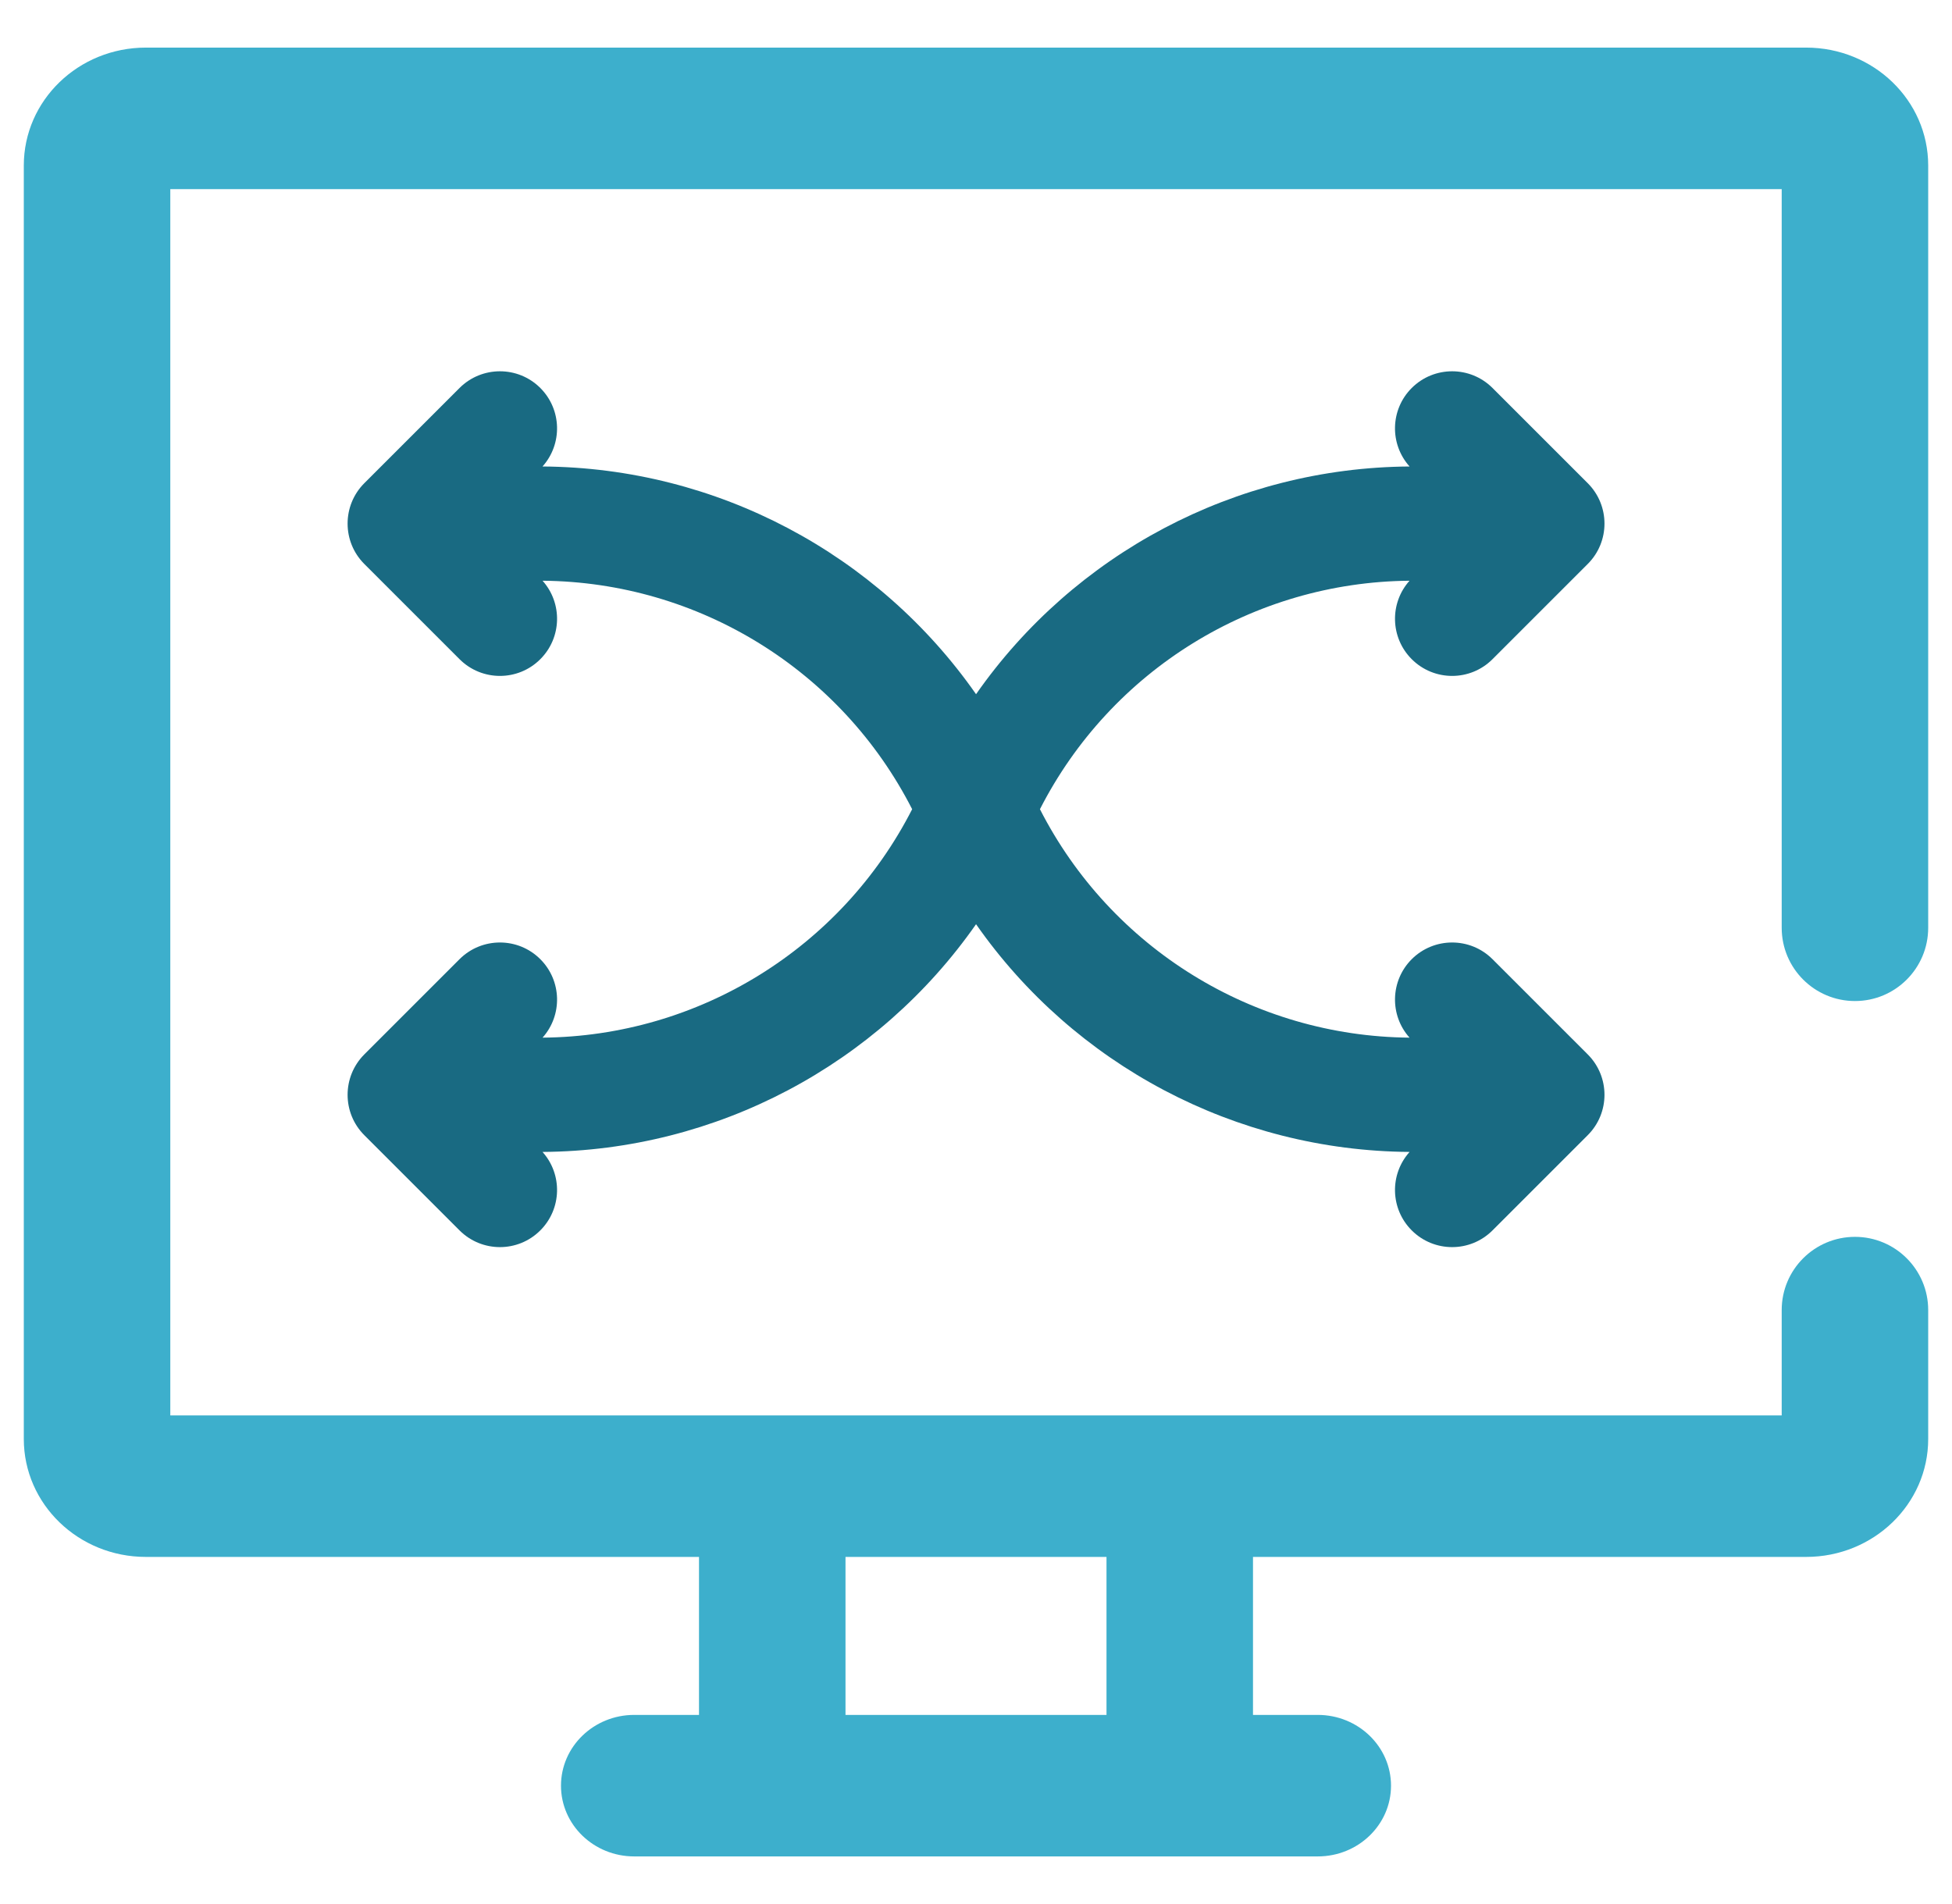
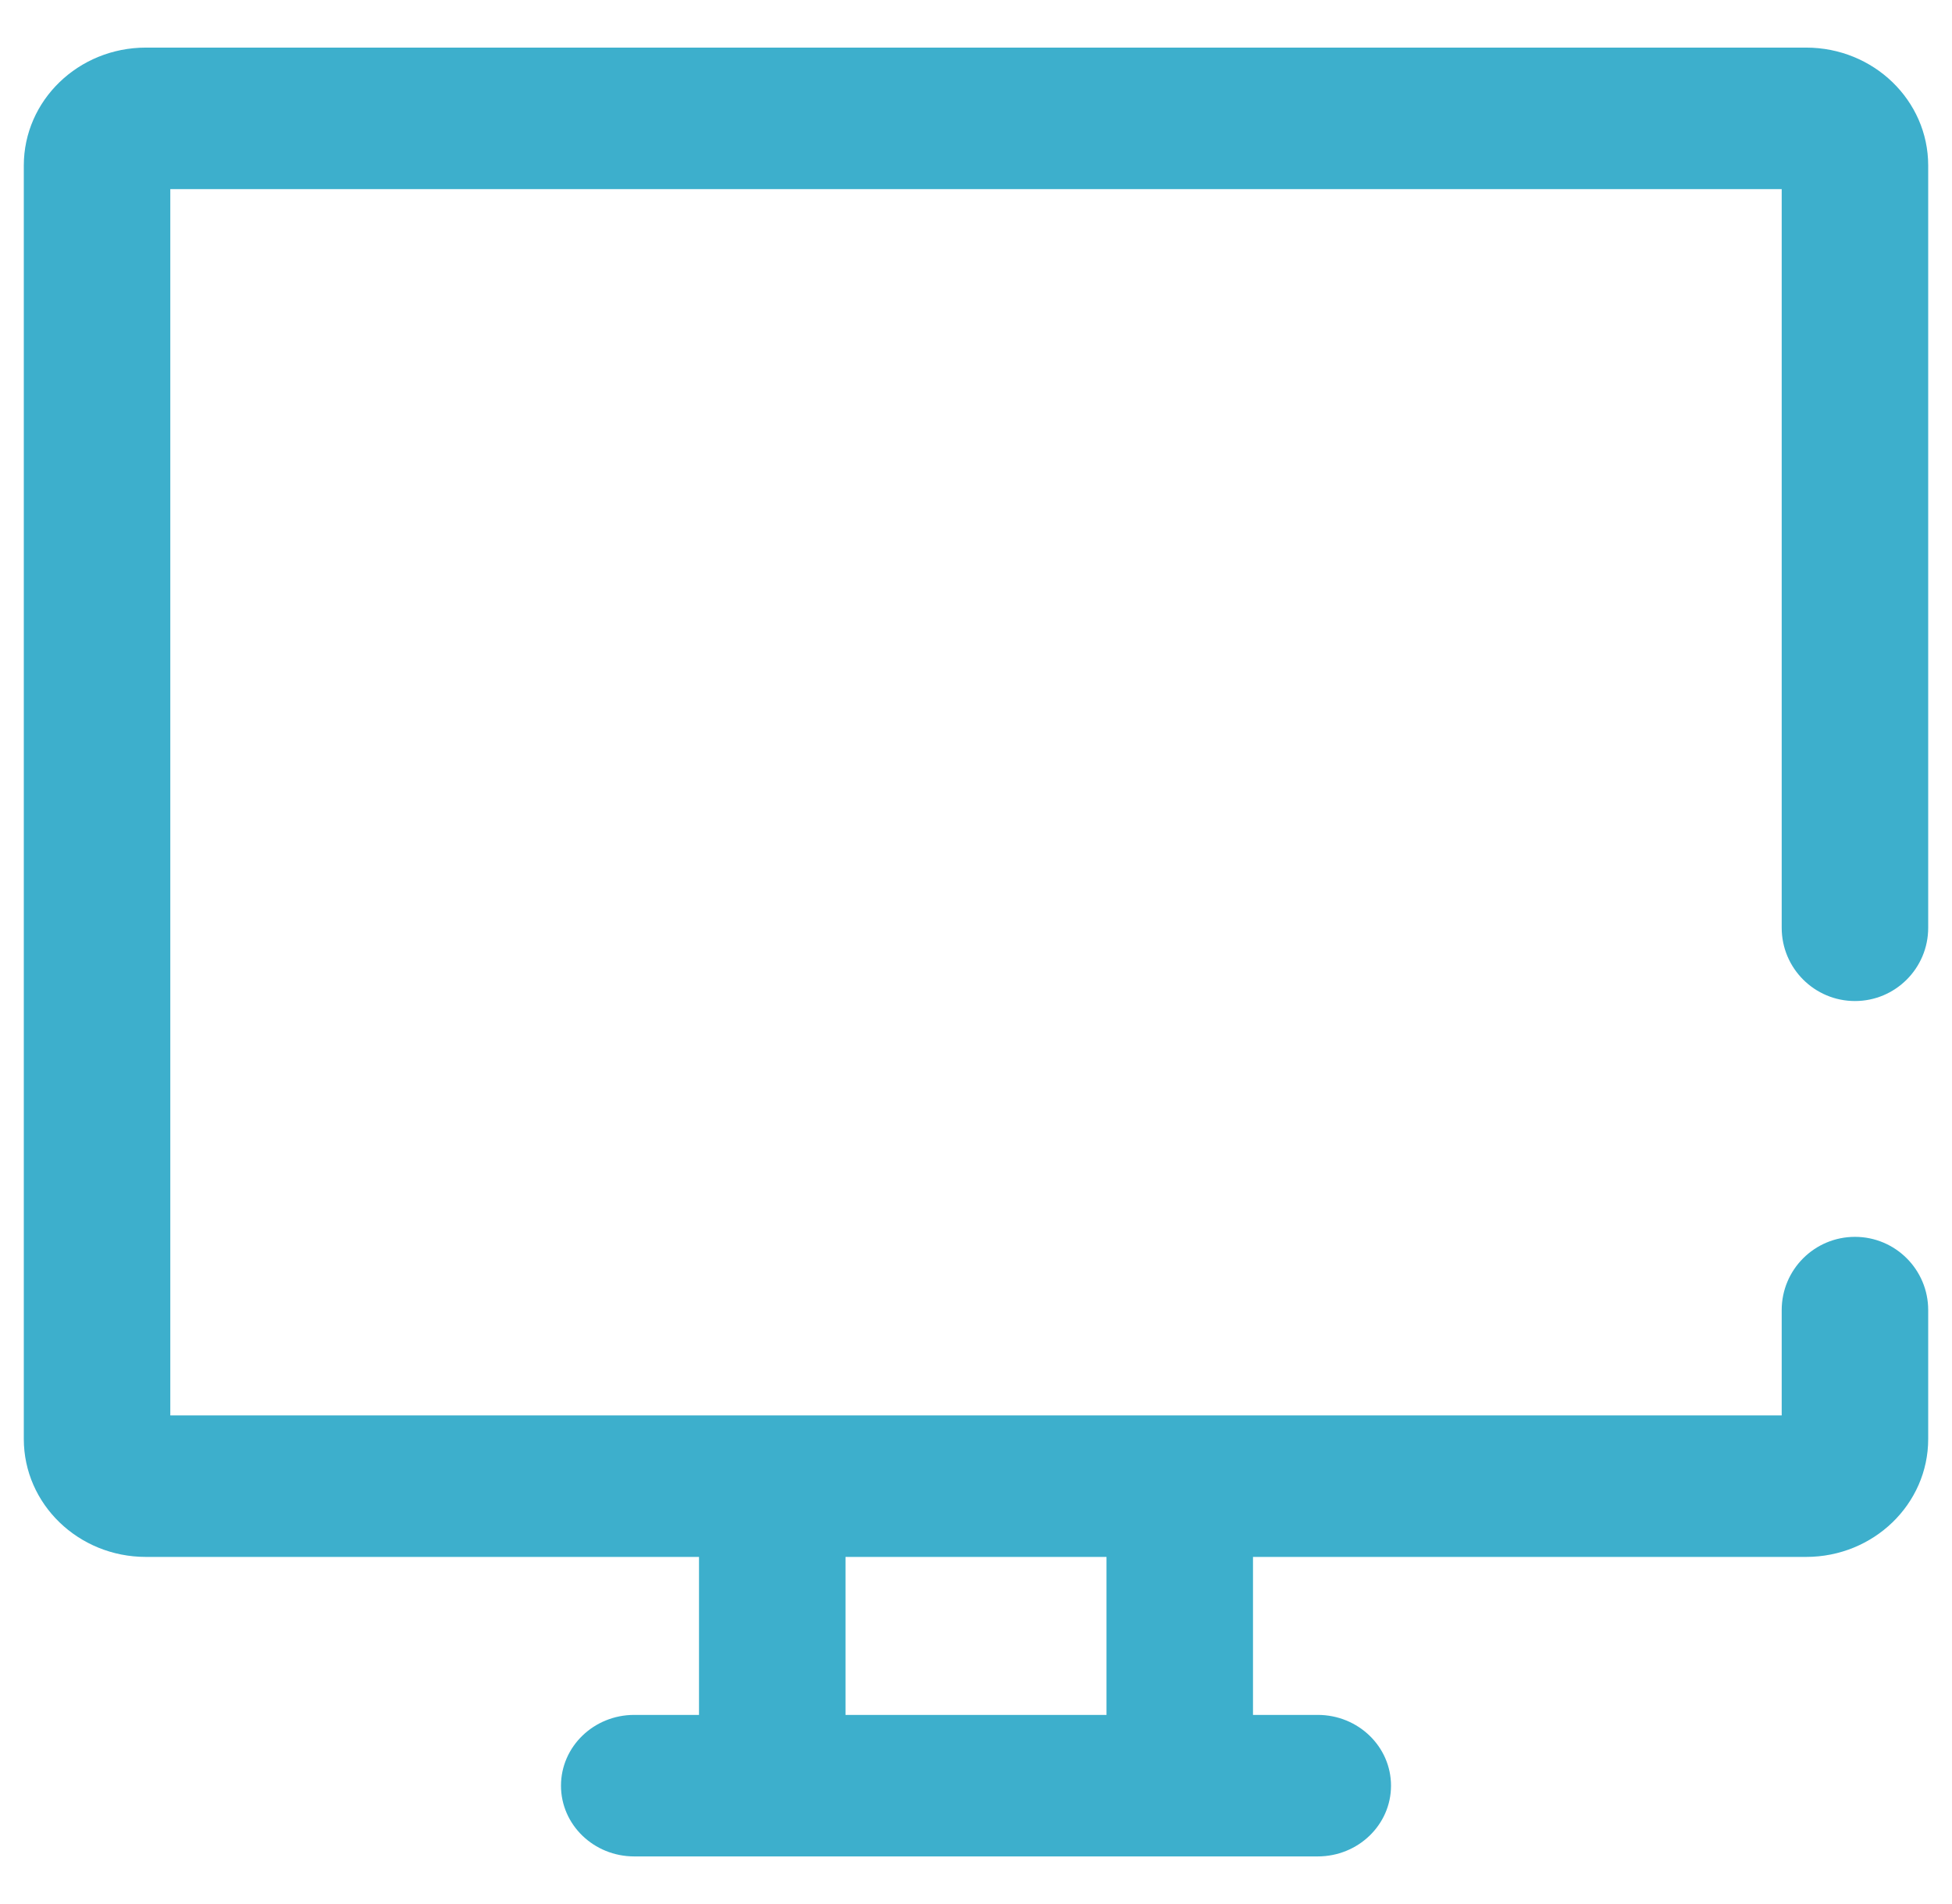
<svg xmlns="http://www.w3.org/2000/svg" width="41" height="40" viewBox="0 0 41 40" fill="none">
-   <path fill-rule="evenodd" clip-rule="evenodd" d="M11.349 8.151C11.802 8.604 11.817 9.329 11.395 9.8C15.057 9.824 18.44 11.634 20.501 14.584C22.562 11.634 25.945 9.824 29.607 9.8C29.184 9.329 29.199 8.604 29.652 8.151C30.121 7.683 30.881 7.683 31.349 8.151L33.349 10.151C33.818 10.62 33.818 11.38 33.349 11.848L31.349 13.848C30.881 14.317 30.121 14.317 29.652 13.848C29.2 13.396 29.184 12.671 29.606 12.2C26.326 12.228 23.334 14.078 21.843 17C23.334 19.921 26.326 21.772 29.606 21.799C29.184 21.328 29.2 20.604 29.652 20.151C30.121 19.683 30.881 19.683 31.349 20.151L33.349 22.151C33.818 22.62 33.818 23.38 33.349 23.848L31.349 25.848C30.881 26.317 30.121 26.317 29.652 25.848C29.199 25.395 29.184 24.671 29.607 24.2C25.945 24.175 22.562 22.366 20.501 19.416C18.44 22.366 15.057 24.175 11.395 24.2C11.817 24.671 11.802 25.395 11.349 25.848C10.881 26.317 10.121 26.317 9.652 25.848L7.652 23.848C7.184 23.38 7.184 22.62 7.652 22.151L9.652 20.151C10.121 19.683 10.881 19.683 11.349 20.151C11.802 20.604 11.817 21.328 11.396 21.799C14.675 21.772 17.668 19.921 19.159 17C17.668 14.078 14.675 12.228 11.396 12.2C11.817 12.671 11.802 13.396 11.349 13.848C10.881 14.317 10.121 14.317 9.652 13.848L7.652 11.848C7.184 11.38 7.184 10.62 7.652 10.151L9.652 8.151C10.121 7.683 10.881 7.683 11.349 8.151Z" fill="#196A82" />
  <path fill-rule="evenodd" clip-rule="evenodd" d="M3.064 1C1.648 1 0.5 2.109 0.5 3.477V30.231C0.5 31.599 1.648 32.708 3.064 32.708H14.682V36.027H13.321C12.472 36.027 11.783 36.693 11.783 37.514C11.783 38.335 12.472 39 13.321 39H27.678C28.528 39 29.217 38.335 29.217 37.514C29.217 36.693 28.528 36.027 27.678 36.027H26.318V32.708H37.936C39.352 32.708 40.5 31.599 40.5 30.231V27.522C40.5 26.673 39.811 25.984 38.962 25.984C38.112 25.984 37.423 26.673 37.423 27.522V29.735H3.577V3.973H37.423V19.491C37.423 20.341 38.112 21.03 38.962 21.03C39.811 21.03 40.5 20.341 40.5 19.491V3.477C40.5 2.109 39.352 1 37.936 1H3.064ZM17.759 36.027V32.708H23.241V36.027H17.759Z" fill="#3DAFCC" />
</svg>